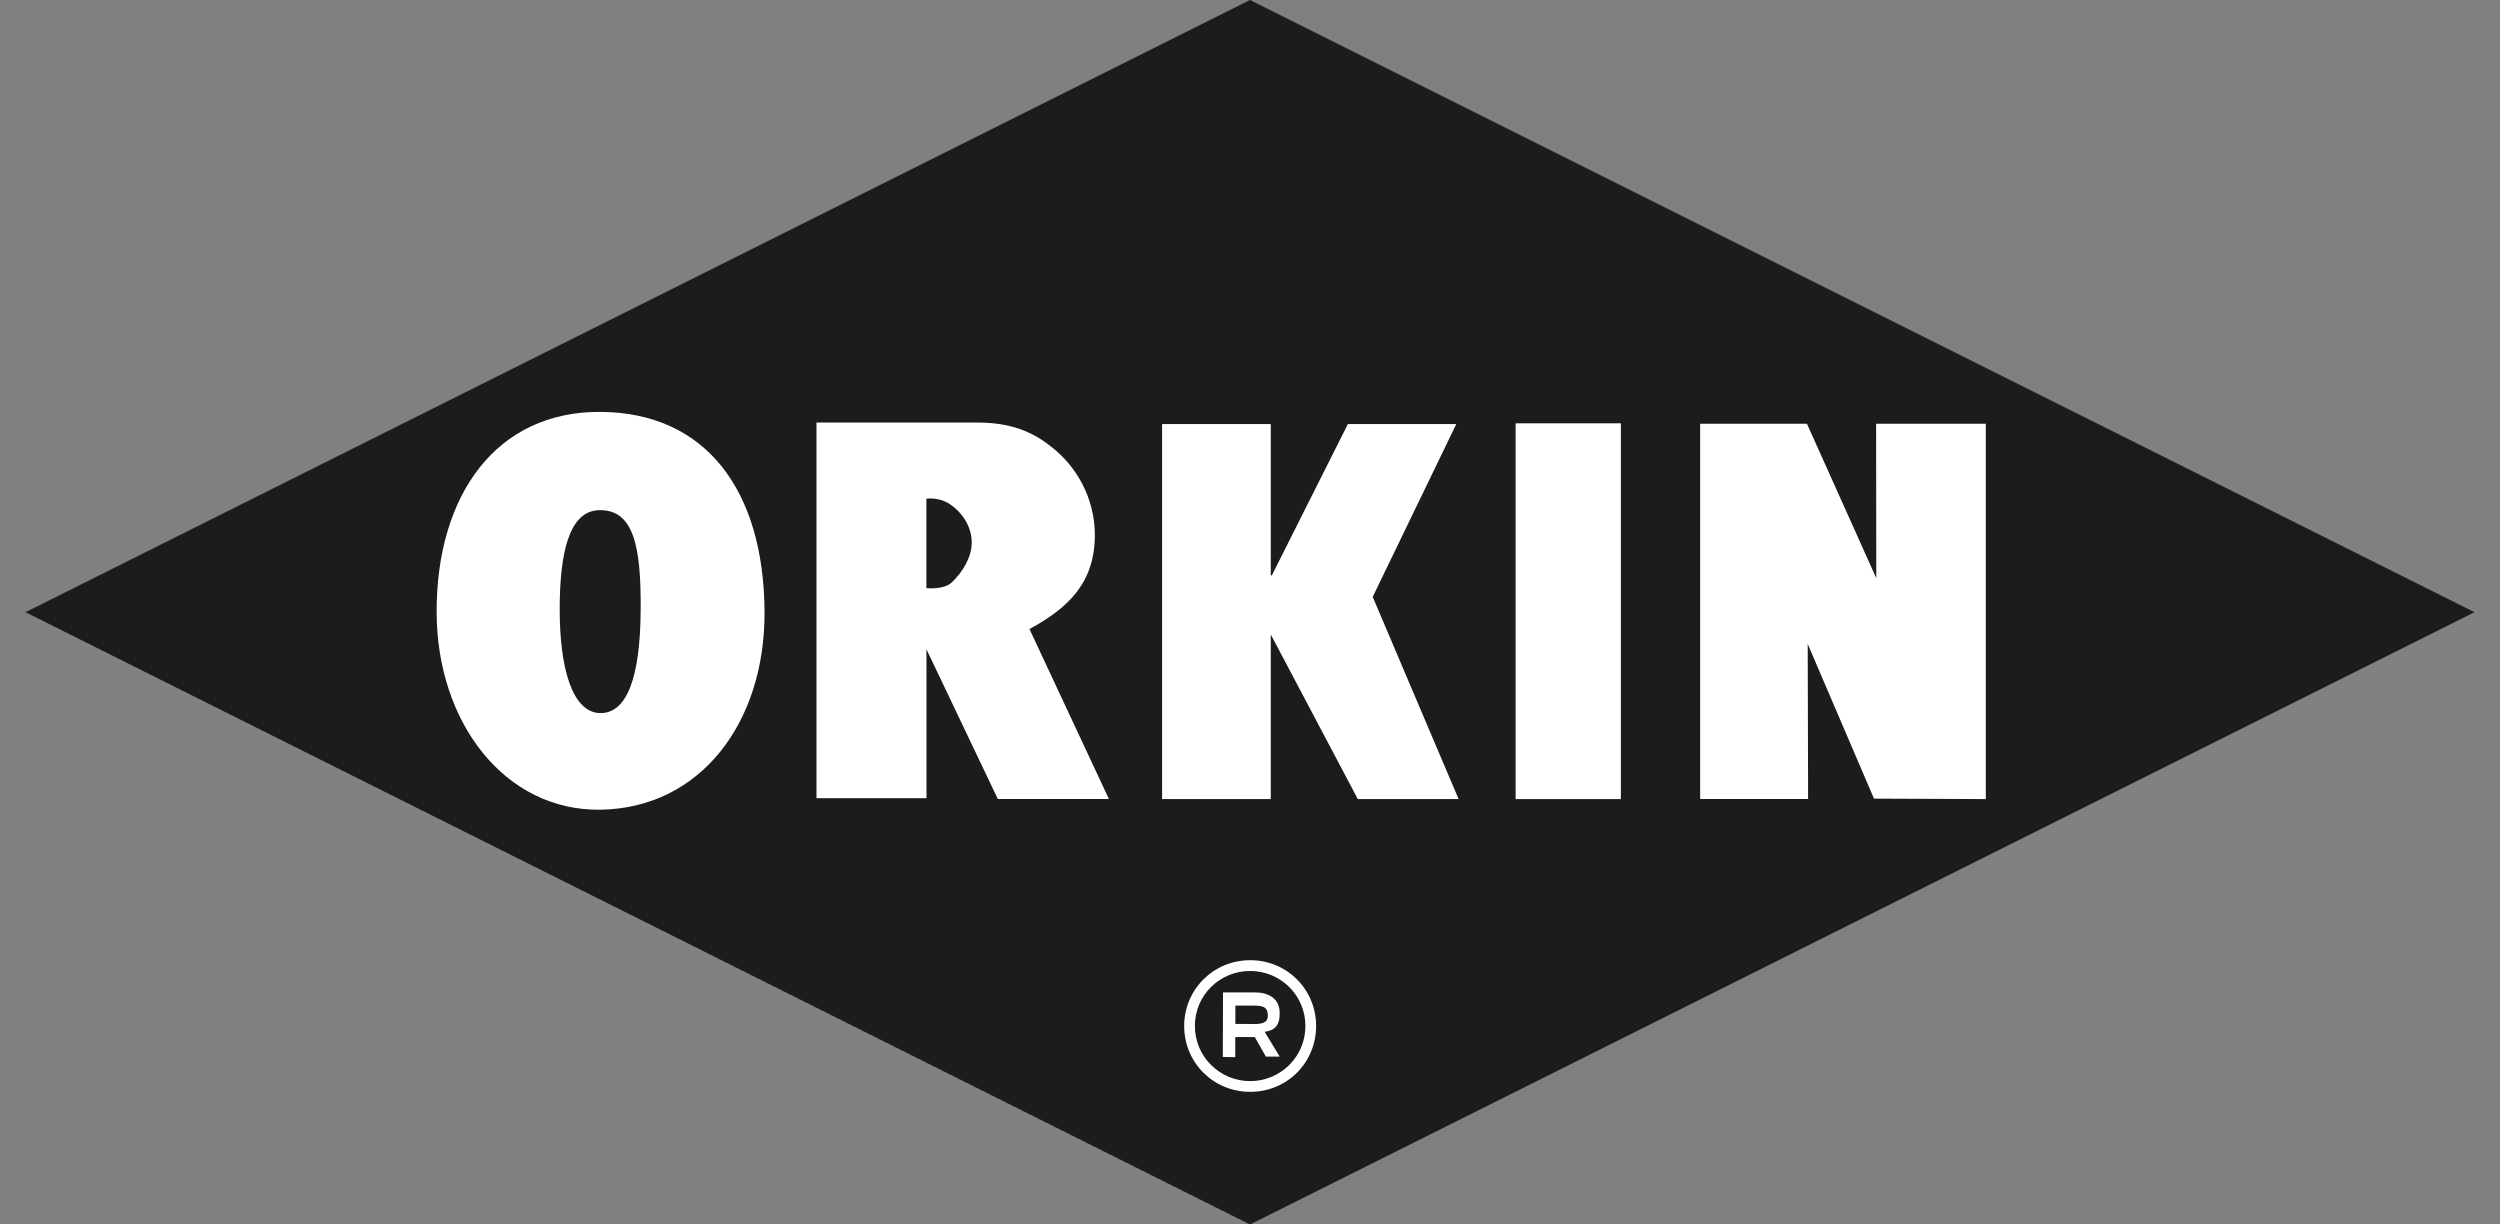
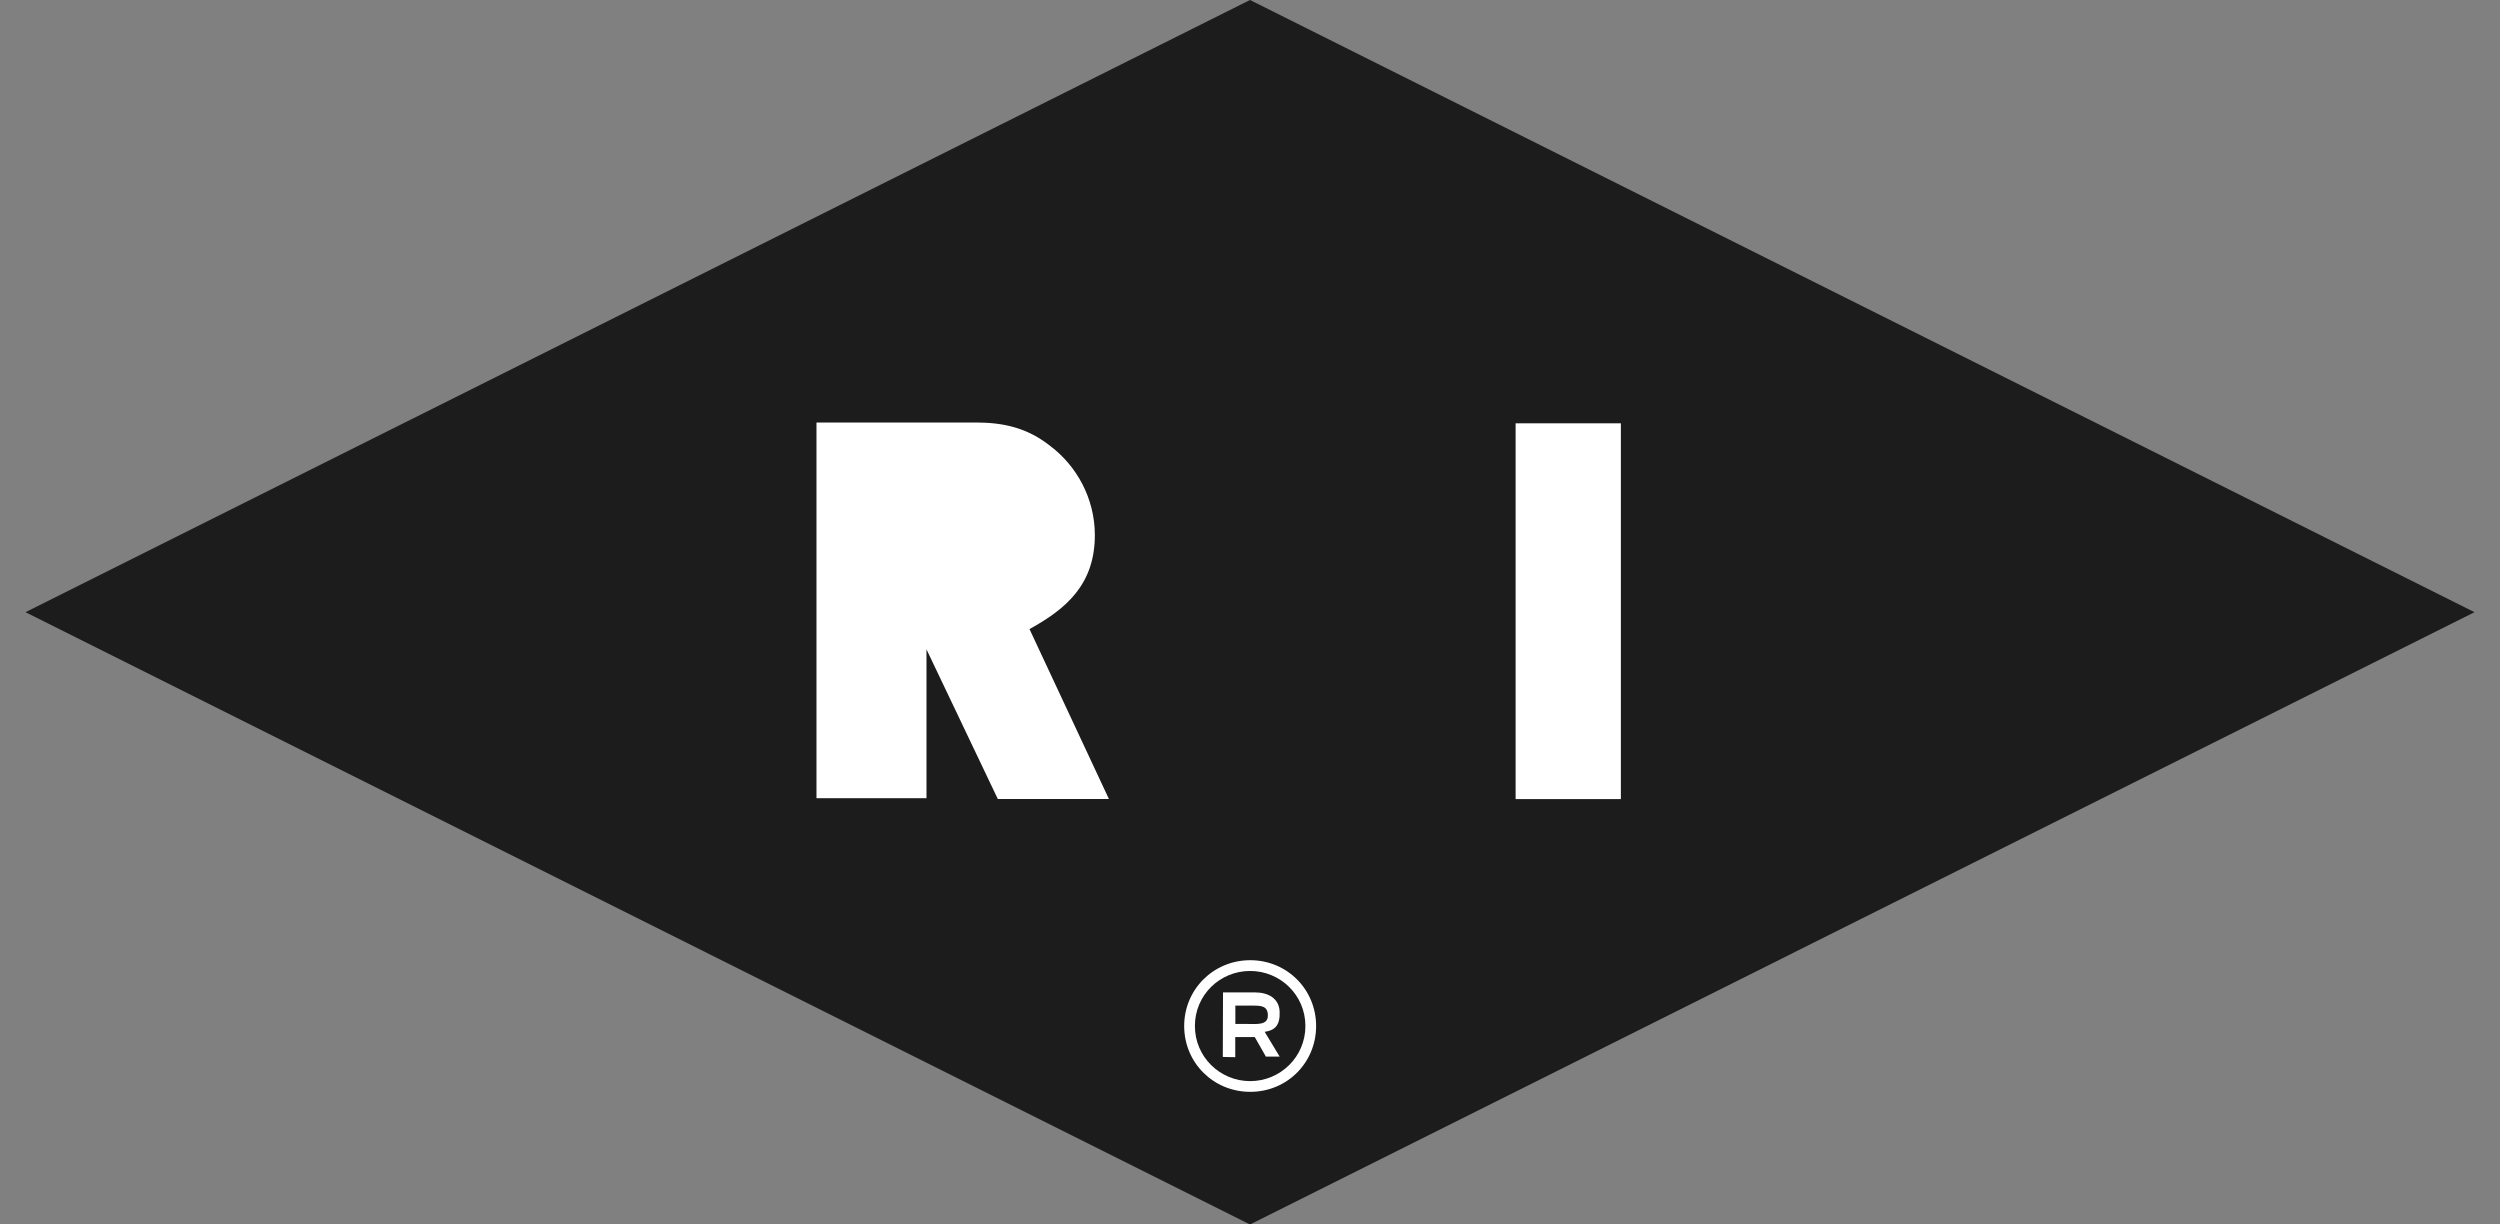
<svg xmlns="http://www.w3.org/2000/svg" width="49" height="24" viewBox="0 0 49 24" fill="none">
  <rect x="0" y="0" width="49" height="24" fill="#808080" stroke="none" />
  <g clip-path="url(#clip0_2394_5168)">
    <g clip-path="url(#clip1_2394_5168)">
      <path d="M24.5 24L0.5 11.999L24.5 0L48.5 11.999L24.5 24Z" fill="#1C1C1C" />
-       <path d="M11.771 15.87C13.731 15.839 14.995 14.162 14.985 11.995C14.973 9.606 13.831 8.086 11.771 8.073C9.728 8.059 8.554 9.702 8.558 11.995C8.561 14.162 9.896 15.899 11.771 15.87Z" fill="white" />
      <path d="M19.558 15.662L18.159 12.727V15.645H16.003V8.281H19.125C19.662 8.281 20.136 8.382 20.591 8.746C21.101 9.132 21.459 9.769 21.459 10.487C21.459 11.45 20.902 11.933 20.178 12.33L21.735 15.661H19.558V15.662Z" fill="white" />
      <path d="M11.771 13.977C12.271 13.977 12.548 13.322 12.557 11.963C12.569 10.668 12.404 9.994 11.755 9.999C11.156 10.002 10.97 10.828 10.97 11.947C10.97 13.067 11.206 13.975 11.773 13.977H11.771Z" fill="#1C1C1C" />
-       <path d="M18.157 11.528V9.775C18.157 9.775 18.432 9.73 18.659 9.912C18.89 10.079 19.049 10.358 19.046 10.637C19.046 10.919 18.864 11.219 18.656 11.414C18.494 11.566 18.157 11.527 18.157 11.527V11.528Z" fill="#1C1C1C" />
-       <path d="M26.418 8.312H28.543L26.905 11.699L28.589 15.662H26.613L24.896 12.414H24.907V15.662H22.777V8.312H24.907V11.276H24.929L26.418 8.312Z" fill="white" />
      <path d="M31.769 8.297H29.706V15.662H31.769V8.297Z" fill="white" />
-       <path d="M33.324 8.305H35.416L36.775 11.332L36.772 8.305H38.922V15.662L36.73 15.653L35.431 12.621L35.439 15.661H33.323V8.304L33.324 8.305Z" fill="white" />
      <path d="M23.21 20.11C23.21 19.392 23.784 18.82 24.505 18.82C25.225 18.82 25.796 19.392 25.796 20.11C25.796 20.828 25.227 21.4 24.505 21.4C23.782 21.4 23.21 20.829 23.21 20.11Z" fill="white" />
      <path d="M23.42 20.11C23.42 20.716 23.912 21.19 24.503 21.19C25.094 21.19 25.586 20.716 25.586 20.11C25.586 19.503 25.094 19.031 24.503 19.031C23.912 19.031 23.42 19.499 23.42 20.11Z" fill="#1C1C1C" />
      <path d="M24.814 20.714L24.593 20.326H24.211V20.721L23.967 20.716L23.971 19.451H24.597C24.858 19.451 25.069 19.568 25.081 19.827C25.092 20.104 24.983 20.194 24.788 20.224L25.081 20.709H24.814V20.714Z" fill="white" />
      <path d="M24.213 19.71V20.069H24.422C24.619 20.069 24.85 20.103 24.85 19.906C24.85 19.723 24.734 19.71 24.561 19.71H24.214H24.213Z" fill="#1C1C1C" />
    </g>
  </g>
  <defs>
    <clipPath id="clip0_2394_5168">
      <rect width="48" height="24" fill="white" transform="translate(0.5)" />
    </clipPath>
    <clipPath id="clip1_2394_5168">
      <rect width="48" height="24" fill="white" transform="translate(0.5)" />
    </clipPath>
  </defs>
</svg>